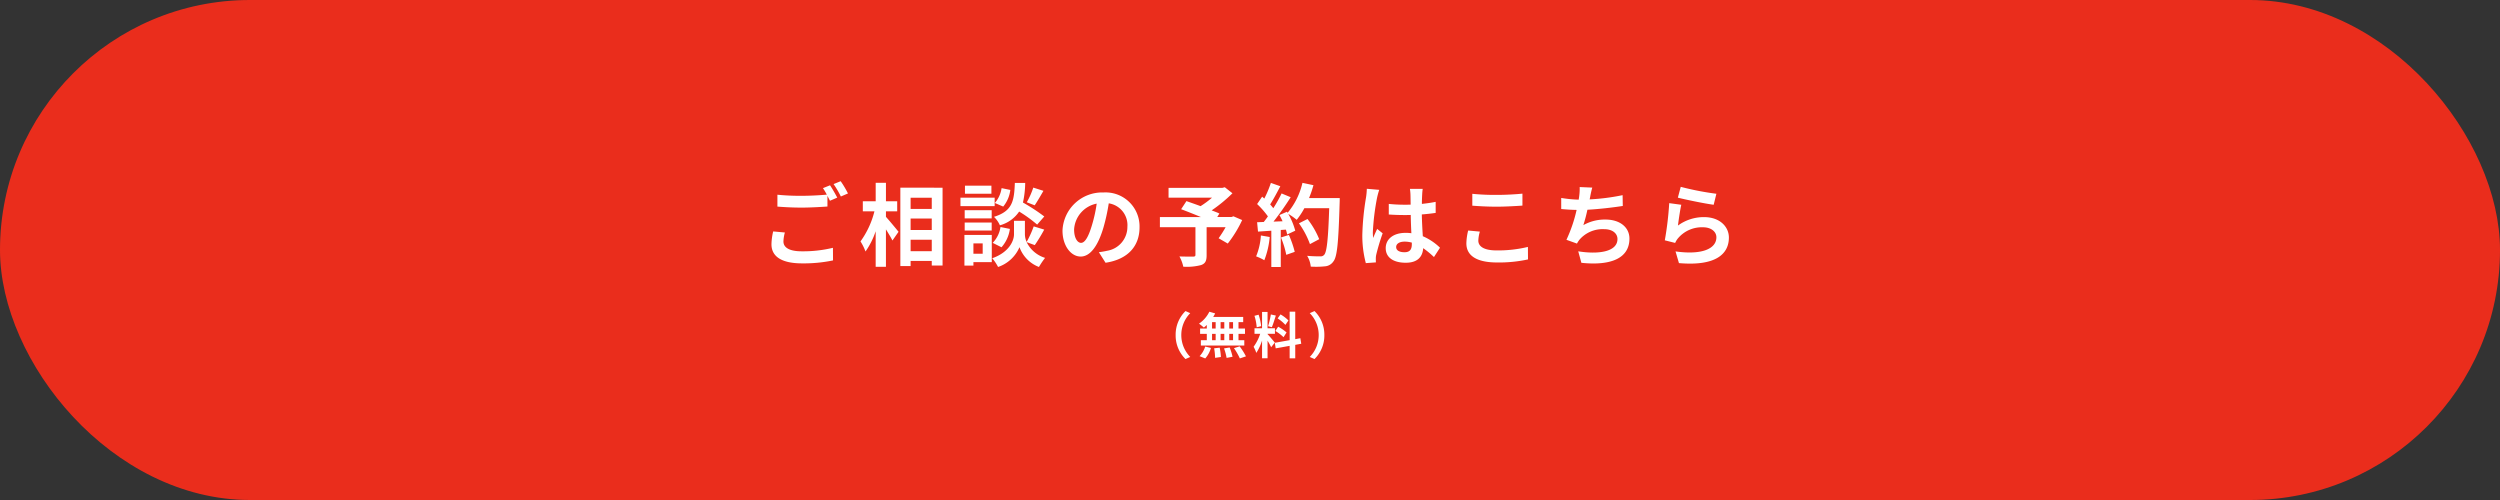
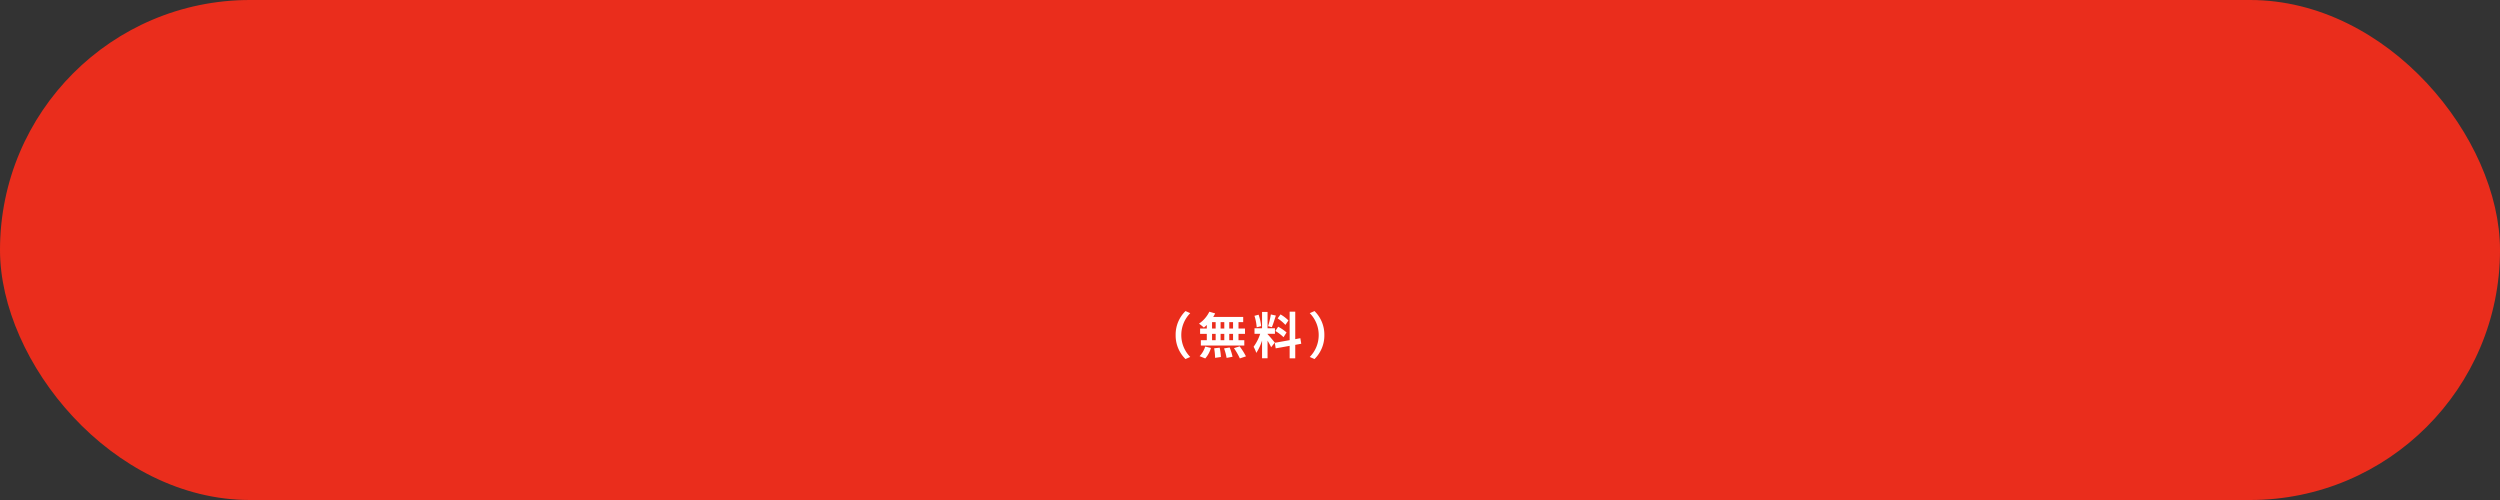
<svg xmlns="http://www.w3.org/2000/svg" id="コンポーネント_10_1" data-name="コンポーネント 10 – 1" width="500" height="100" viewBox="0 0 500 100">
  <rect x="0" y="0" width="500" height="100" fill="#333333" stroke="none" />
  <rect id="長方形_426" data-name="長方形 426" width="500" height="100" rx="50" fill="#ea2d1c" />
  <g id="グループ_5820" data-name="グループ 5820" transform="translate(152 30.811)">
-     <path id="パス_56892" data-name="パス 56892" d="M-95.364-5.526a11.9,11.9,0,0,0-.342,2.574c0,2.448,2.034,3.816,6.12,3.816A28.434,28.434,0,0,0-83.394.27l-.018-2.52a25.277,25.277,0,0,1-6.264.7c-2.574,0-3.636-.828-3.636-1.962a7.335,7.335,0,0,1,.288-1.8Zm9.954-8.658a13.7,13.7,0,0,1,.774,1.3c-1.368.126-3.33.234-5.04.234a46.1,46.1,0,0,1-4.842-.216v2.376c1.44.108,2.988.2,4.86.2,1.692,0,3.906-.126,5.148-.216v-2.142c.18.36.36.7.5.99l1.458-.63c-.342-.666-.99-1.8-1.44-2.466Zm2.124-.81a19.085,19.085,0,0,1,1.458,2.484l1.422-.612a19.87,19.87,0,0,0-1.458-2.448ZM-72.81-9.54h2.25v-2.016h-2.25v-3.69h-2.052v3.69h-2.574V-9.54h2.322A17.515,17.515,0,0,1-77.9-3.528,10.549,10.549,0,0,1-76.9-1.512a15.438,15.438,0,0,0,2.034-4.05v7.11h2.052V-5.94c.5.81,1.026,1.656,1.3,2.232l1.224-1.746c-.36-.45-1.89-2.3-2.52-2.988Zm4.932,7.974v-2.3h4.23v2.3Zm4.23-6.534v2.286h-4.23V-8.1Zm0-4.158v2.232h-4.23v-2.232Zm-6.282-2.016V1.4h2.052V.378h4.23V1.3h2.16v-15.57Zm26.586-.018a15.809,15.809,0,0,1-1.3,2.934l1.584.612c.5-.756,1.152-1.854,1.746-2.9Zm2.2,5.778a37.425,37.425,0,0,0-4.266-2.79,18.99,18.99,0,0,0,.45-3.924h-2.07c-.144,3.564-.432,5.616-4.176,6.786A5.246,5.246,0,0,1-50.022-6.75,6.777,6.777,0,0,0-46.17-9.5a26.949,26.949,0,0,1,3.6,2.61ZM-49.7-2.358A6.876,6.876,0,0,0-48.024-6.03L-49.9-6.408A5.754,5.754,0,0,1-51.462-3.24Zm.018-11.826a5.825,5.825,0,0,1-1.35,2.97l1.674.72a6.418,6.418,0,0,0,1.422-3.33Zm-2.034-.5h-5.292v1.62h5.292Zm.648,2.412h-6.84v1.692h6.84Zm-.594,2.5h-5.4v1.638h5.4Zm-5.4,4.068h5.4v-1.6h-5.4Zm3.6,2.574v2.07h-1.854v-2.07Zm1.818-1.692h-5.472V1.314h1.8v-.7h3.672Zm8.6,2.034a34.621,34.621,0,0,0,1.89-3.1l-2.106-.648A19.461,19.461,0,0,1-44.676-3.42a3.878,3.878,0,0,1-.342-1.512V-7.65H-47.2v2.718c0,1.206-.918,3.564-4.356,4.77a8.972,8.972,0,0,1,1.17,1.746A7.175,7.175,0,0,0-46.1-2.376a6.66,6.66,0,0,0,3.888,3.96A16.914,16.914,0,0,1-40.986-.234a6.15,6.15,0,0,1-3.69-3.15Zm9.252-.45c-.666,0-1.386-.882-1.386-2.682a5.589,5.589,0,0,1,4.518-5.166,28.612,28.612,0,0,1-.954,4.32C-32.328-4.356-33.048-3.24-33.786-3.24Zm4.9,3.978c4.5-.684,6.8-3.348,6.8-7.092a6.8,6.8,0,0,0-7.2-6.966,7.949,7.949,0,0,0-8.208,7.632c0,3.006,1.674,5.184,3.636,5.184,1.944,0,3.492-2.2,4.554-5.8a38.738,38.738,0,0,0,1.062-4.842,4.412,4.412,0,0,1,3.726,4.716,4.826,4.826,0,0,1-4.05,4.77c-.468.108-.972.2-1.656.288ZM-3.312-8.55l-.4.144H-6.552l.432-.7c-.414-.2-.954-.4-1.548-.63a29.676,29.676,0,0,0,4.158-3.42l-1.53-1.206-.486.126H-16.29v1.962H-7.6a18.736,18.736,0,0,1-2.286,1.692c-1.008-.378-2.016-.72-2.826-1.008l-1.062,1.62c1.152.432,2.61,1.008,3.942,1.566h-8.19v2.034h7.11V-.846c0,.27-.108.342-.45.36-.36,0-1.692,0-2.754-.036a7.29,7.29,0,0,1,.774,2.052,11.247,11.247,0,0,0,3.546-.324C-8.928.9-8.676.36-8.676-.774v-5.6h3.8a22.752,22.752,0,0,1-1.4,2.214L-4.446-3.1a23.976,23.976,0,0,0,2.88-4.7Zm5.49,3.834A13.087,13.087,0,0,1,1.224-.54,10.58,10.58,0,0,1,2.862.234,16.642,16.642,0,0,0,3.942-4.41Zm4.014.4A18.32,18.32,0,0,1,7.254-.846L8.946-1.44a20.527,20.527,0,0,0-1.17-3.384ZM11.808-12.2a20.643,20.643,0,0,0,.882-2.574l-2.2-.468a14.332,14.332,0,0,1-2.97,5.994L7.4-9.468,5.886-8.8c.216.378.432.81.63,1.242L4.7-7.488a57.947,57.947,0,0,0,3.438-4.878l-1.818-.756A28.145,28.145,0,0,1,4.662-10.17c-.18-.234-.4-.5-.63-.756.648-1.008,1.386-2.394,2.034-3.636l-1.89-.666A21.583,21.583,0,0,1,2.862-12.1l-.432-.378L1.422-11a16.957,16.957,0,0,1,2.16,2.466c-.27.4-.558.774-.828,1.116l-1.332.054L1.6-5.49l2.664-.18V1.584h1.89v-7.4l1.026-.072a9.8,9.8,0,0,1,.252.972l1.62-.756a14.336,14.336,0,0,0-1.4-3.366A13.754,13.754,0,0,1,9.342-7.848a14.83,14.83,0,0,0,1.53-2.322H15.84c-.2,6.138-.468,8.766-1.008,9.324a.888.888,0,0,1-.756.306c-.486,0-1.512,0-2.646-.108a5.117,5.117,0,0,1,.72,2.16,17.183,17.183,0,0,0,2.808-.054,2.231,2.231,0,0,0,1.728-.99c.756-.954,1.008-3.8,1.242-11.682.018-.27.018-.99.018-.99Zm2.034,8.226A16.93,16.93,0,0,0,11.5-8.01l-1.71.864a17,17,0,0,1,2.2,4.158Zm9.522-10.08a13.375,13.375,0,0,1-.162,1.746,52.831,52.831,0,0,0-.738,7.434,21.5,21.5,0,0,0,.7,5.688L25.182.666c-.018-.252-.018-.558-.018-.738a3.519,3.519,0,0,1,.09-.828,42.522,42.522,0,0,1,1.278-4.248l-1.1-.882c-.27.594-.558,1.188-.792,1.818a8.25,8.25,0,0,1-.072-1.152,47.143,47.143,0,0,1,.846-6.894,14.981,14.981,0,0,1,.432-1.584Zm9,11.07c0,1.044-.378,1.62-1.476,1.62-.936,0-1.656-.324-1.656-1.044,0-.666.684-1.08,1.692-1.08a5.557,5.557,0,0,1,1.44.2ZM38-2.268a11.315,11.315,0,0,0-3.438-2.3c-.072-1.206-.162-2.628-.2-4.356.972-.072,1.908-.18,2.772-.306v-2.214c-.846.18-1.782.306-2.754.414,0-.792.036-1.458.054-1.854a11.385,11.385,0,0,1,.108-1.152H31.986a10.086,10.086,0,0,1,.108,1.17c.018.378.018,1.1.036,1.98-.414.018-.846.018-1.26.018a29.557,29.557,0,0,1-3.114-.162V-8.91c1.062.072,2.07.108,3.114.108.414,0,.846,0,1.278-.018.018,1.26.072,2.556.126,3.654a8.008,8.008,0,0,0-1.17-.072c-2.43,0-3.96,1.242-3.96,3.06,0,1.872,1.548,2.916,4,2.916,2.412,0,3.384-1.224,3.492-2.916A18.179,18.179,0,0,1,36.792-.4Zm6.462-8.406c1.458.108,3.006.2,4.878.2,1.692,0,3.906-.126,5.148-.216v-2.394c-1.368.144-3.4.252-5.166.252a46.718,46.718,0,0,1-4.86-.216Zm-.828,4.968a11.465,11.465,0,0,0-.36,2.574c0,2.448,2.052,3.816,6.138,3.816A27.216,27.216,0,0,0,55.6.072l-.018-2.5a25.277,25.277,0,0,1-6.264.7c-2.574,0-3.654-.828-3.654-1.962a7.4,7.4,0,0,1,.306-1.8ZM74.52-12.78a42.887,42.887,0,0,1-6.588.846l.108-.54a18.632,18.632,0,0,1,.414-1.818l-2.52-.108a10.9,10.9,0,0,1-.09,1.8c-.018.216-.072.45-.108.72a25.209,25.209,0,0,1-3.492-.342v2.214c.9.09,1.944.162,3.078.18a28.81,28.81,0,0,1-2.034,5.976l2.106.756a5.232,5.232,0,0,1,.5-.774A6.116,6.116,0,0,1,70.83-5.976c1.728,0,2.664.9,2.664,1.962,0,2.628-3.942,3.1-7.848,2.466l.63,2.3c5.76.612,9.612-.828,9.612-4.842C75.888-6.354,73.98-7.9,71.1-7.9a8.667,8.667,0,0,0-4.428,1.116,31.455,31.455,0,0,0,.81-3.078c2.394-.126,5.22-.468,7.074-.756Zm11.052.5c1.386.36,5.364,1.188,7.164,1.422l.54-2.2a56.433,56.433,0,0,1-7.128-1.386Zm.684,1.422-2.412-.324a64.9,64.9,0,0,1-.882,7.434l2.07.522A3.863,3.863,0,0,1,85.7-4.266a6.249,6.249,0,0,1,4.914-2.088c1.566,0,2.664.846,2.664,2,0,2.268-2.826,3.582-8.172,2.826L85.788.81c7.416.648,9.99-1.854,9.99-5.112,0-2.16-1.818-4.086-4.95-4.086A8.74,8.74,0,0,0,85.59-6.7C85.716-7.722,86.022-9.864,86.256-10.854Z" transform="translate(98 21)" fill="#fff" />
    <path id="パス_56893" data-name="パス 56893" d="M-12.9,1l.95-.42A6.213,6.213,0,0,1-13.74-3.8a6.213,6.213,0,0,1,1.79-4.38l-.95-.42a6.59,6.59,0,0,0-1.97,4.8A6.59,6.59,0,0,0-12.9,1Zm9.51-6.1h-.76V-6.38h.76Zm0,2.33h-.76V-4.04h.76Zm-4.2-1.27h.72v1.27h-.72Zm2.45,0v1.27h-.74V-4.04ZM-5.88-5.1V-6.38h.74V-5.1ZM-7.59-6.38h.72V-5.1h-.72ZM-8.64-5.1H-9.98v1.06h1.34v1.27H-9.83v1.06h8.69V-2.77H-2.3V-4.04H-1V-5.1H-2.3V-6.38h.94V-7.43h-6a5.383,5.383,0,0,0,.39-.7l-1.16-.34A6.149,6.149,0,0,1-10.2-6.08a11.013,11.013,0,0,1,.97.78,6.872,6.872,0,0,0,.59-.52ZM-8.95.88a5.472,5.472,0,0,0,1.14-2.1L-8.96-1.5A4.928,4.928,0,0,1-10.08.42Zm1.78-2.03A12.694,12.694,0,0,1-6.98.76L-5.82.59a12.949,12.949,0,0,0-.24-1.87Zm1.98.02A10.656,10.656,0,0,1-4.68.77L-3.49.54a11.144,11.144,0,0,0-.58-1.86Zm1.98-.05A12.88,12.88,0,0,1-2.03.87L-.81.46a13.564,13.564,0,0,0-1.26-2ZM7.69-6.72A7.515,7.515,0,0,0,6.1-7.93l-.57.8a8.045,8.045,0,0,1,1.55,1.3ZM5.07-4.61A8.443,8.443,0,0,1,6.71-3.37l.6-.95A8.784,8.784,0,0,0,5.63-5.47Zm-.9-3.31a17.008,17.008,0,0,1-.55,2.34l.75.21c.25-.58.54-1.53.8-2.33ZM2.23-5.58a10.026,10.026,0,0,0-.51-2.29l-.83.22a9.91,9.91,0,0,1,.45,2.3ZM4.96-2.29c-.21-.28-1.16-1.4-1.45-1.69v-.07H4.99V-5.16H3.51V-8.43H2.41v3.27H.9v1.11H2.04A9.258,9.258,0,0,1,.72-1.46,7.067,7.067,0,0,1,1.26-.23,10.263,10.263,0,0,0,2.41-2.69V.84h1.1V-2.67a13.359,13.359,0,0,1,.72,1.3Zm5.29.23-.18-1.11-1.02.19v-5.5H7.93v5.7l-2.97.53.18,1.11,2.79-.5V.86H9.05v-2.7ZM12.9-8.6l-.95.42A6.213,6.213,0,0,1,13.74-3.8,6.213,6.213,0,0,1,11.95.58L12.9,1a6.59,6.59,0,0,0,1.97-4.8A6.59,6.59,0,0,0,12.9-8.6Z" transform="translate(98 40)" fill="#fff" />
  </g>
</svg>